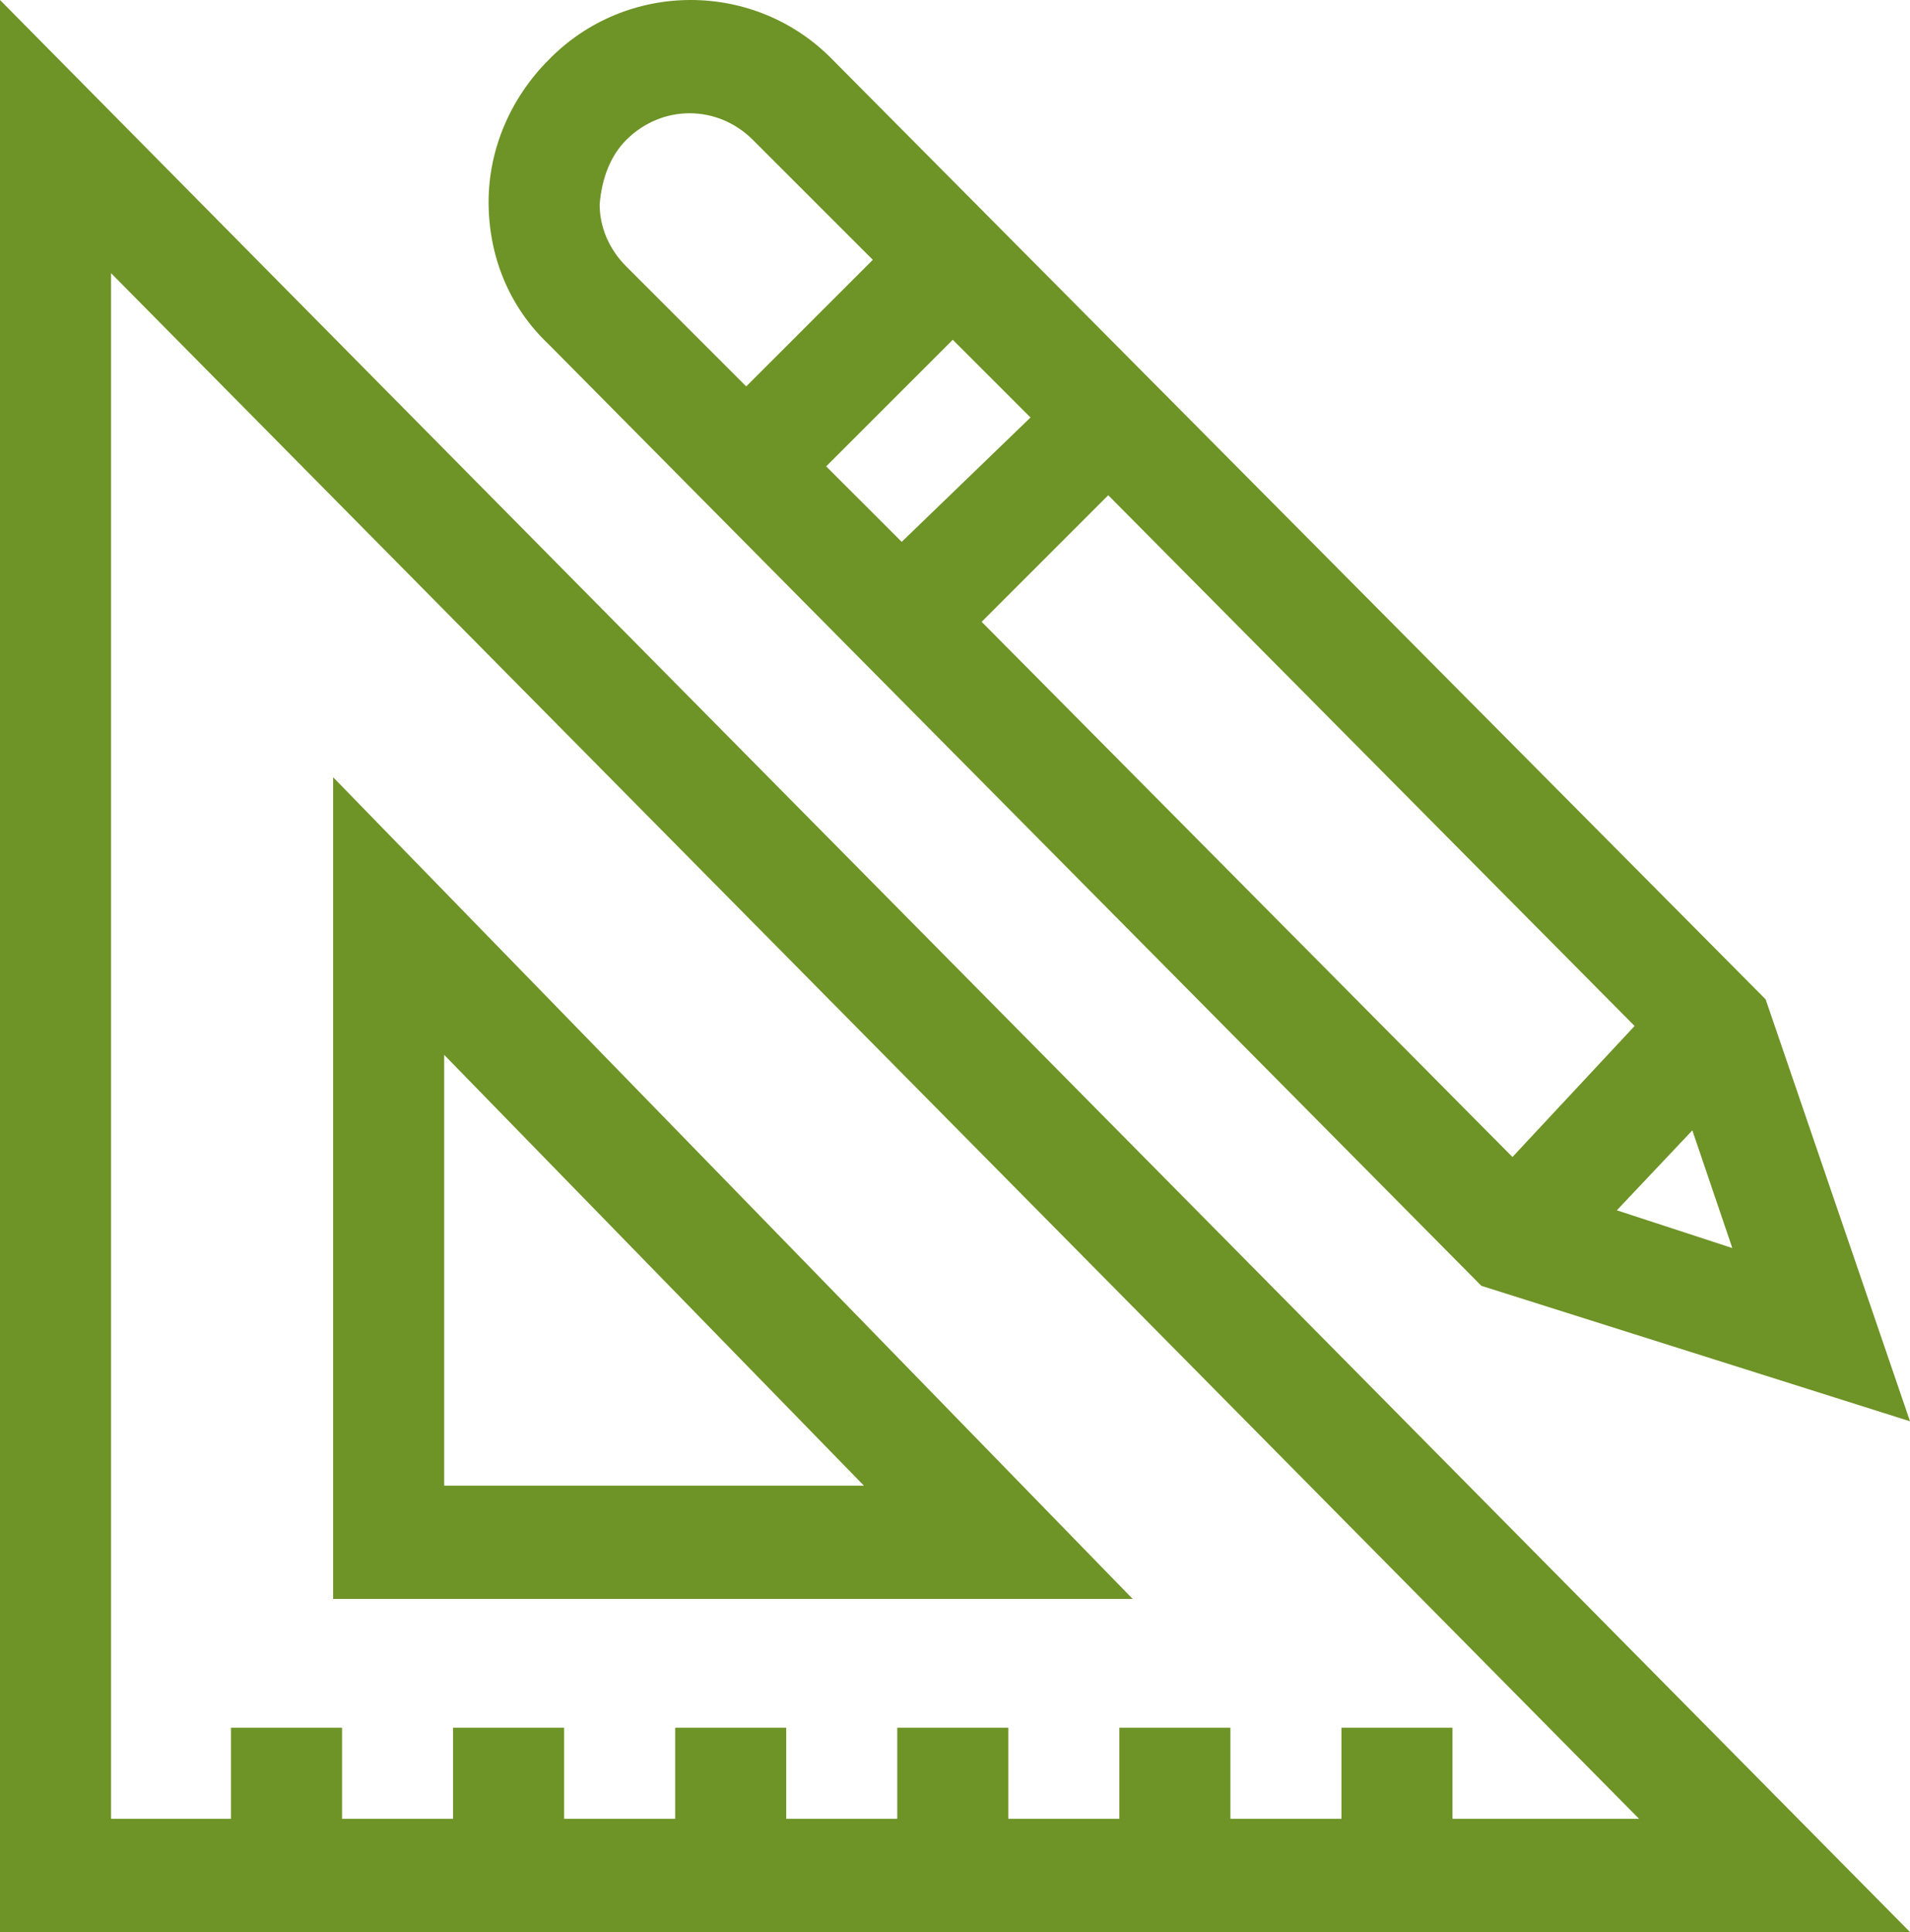
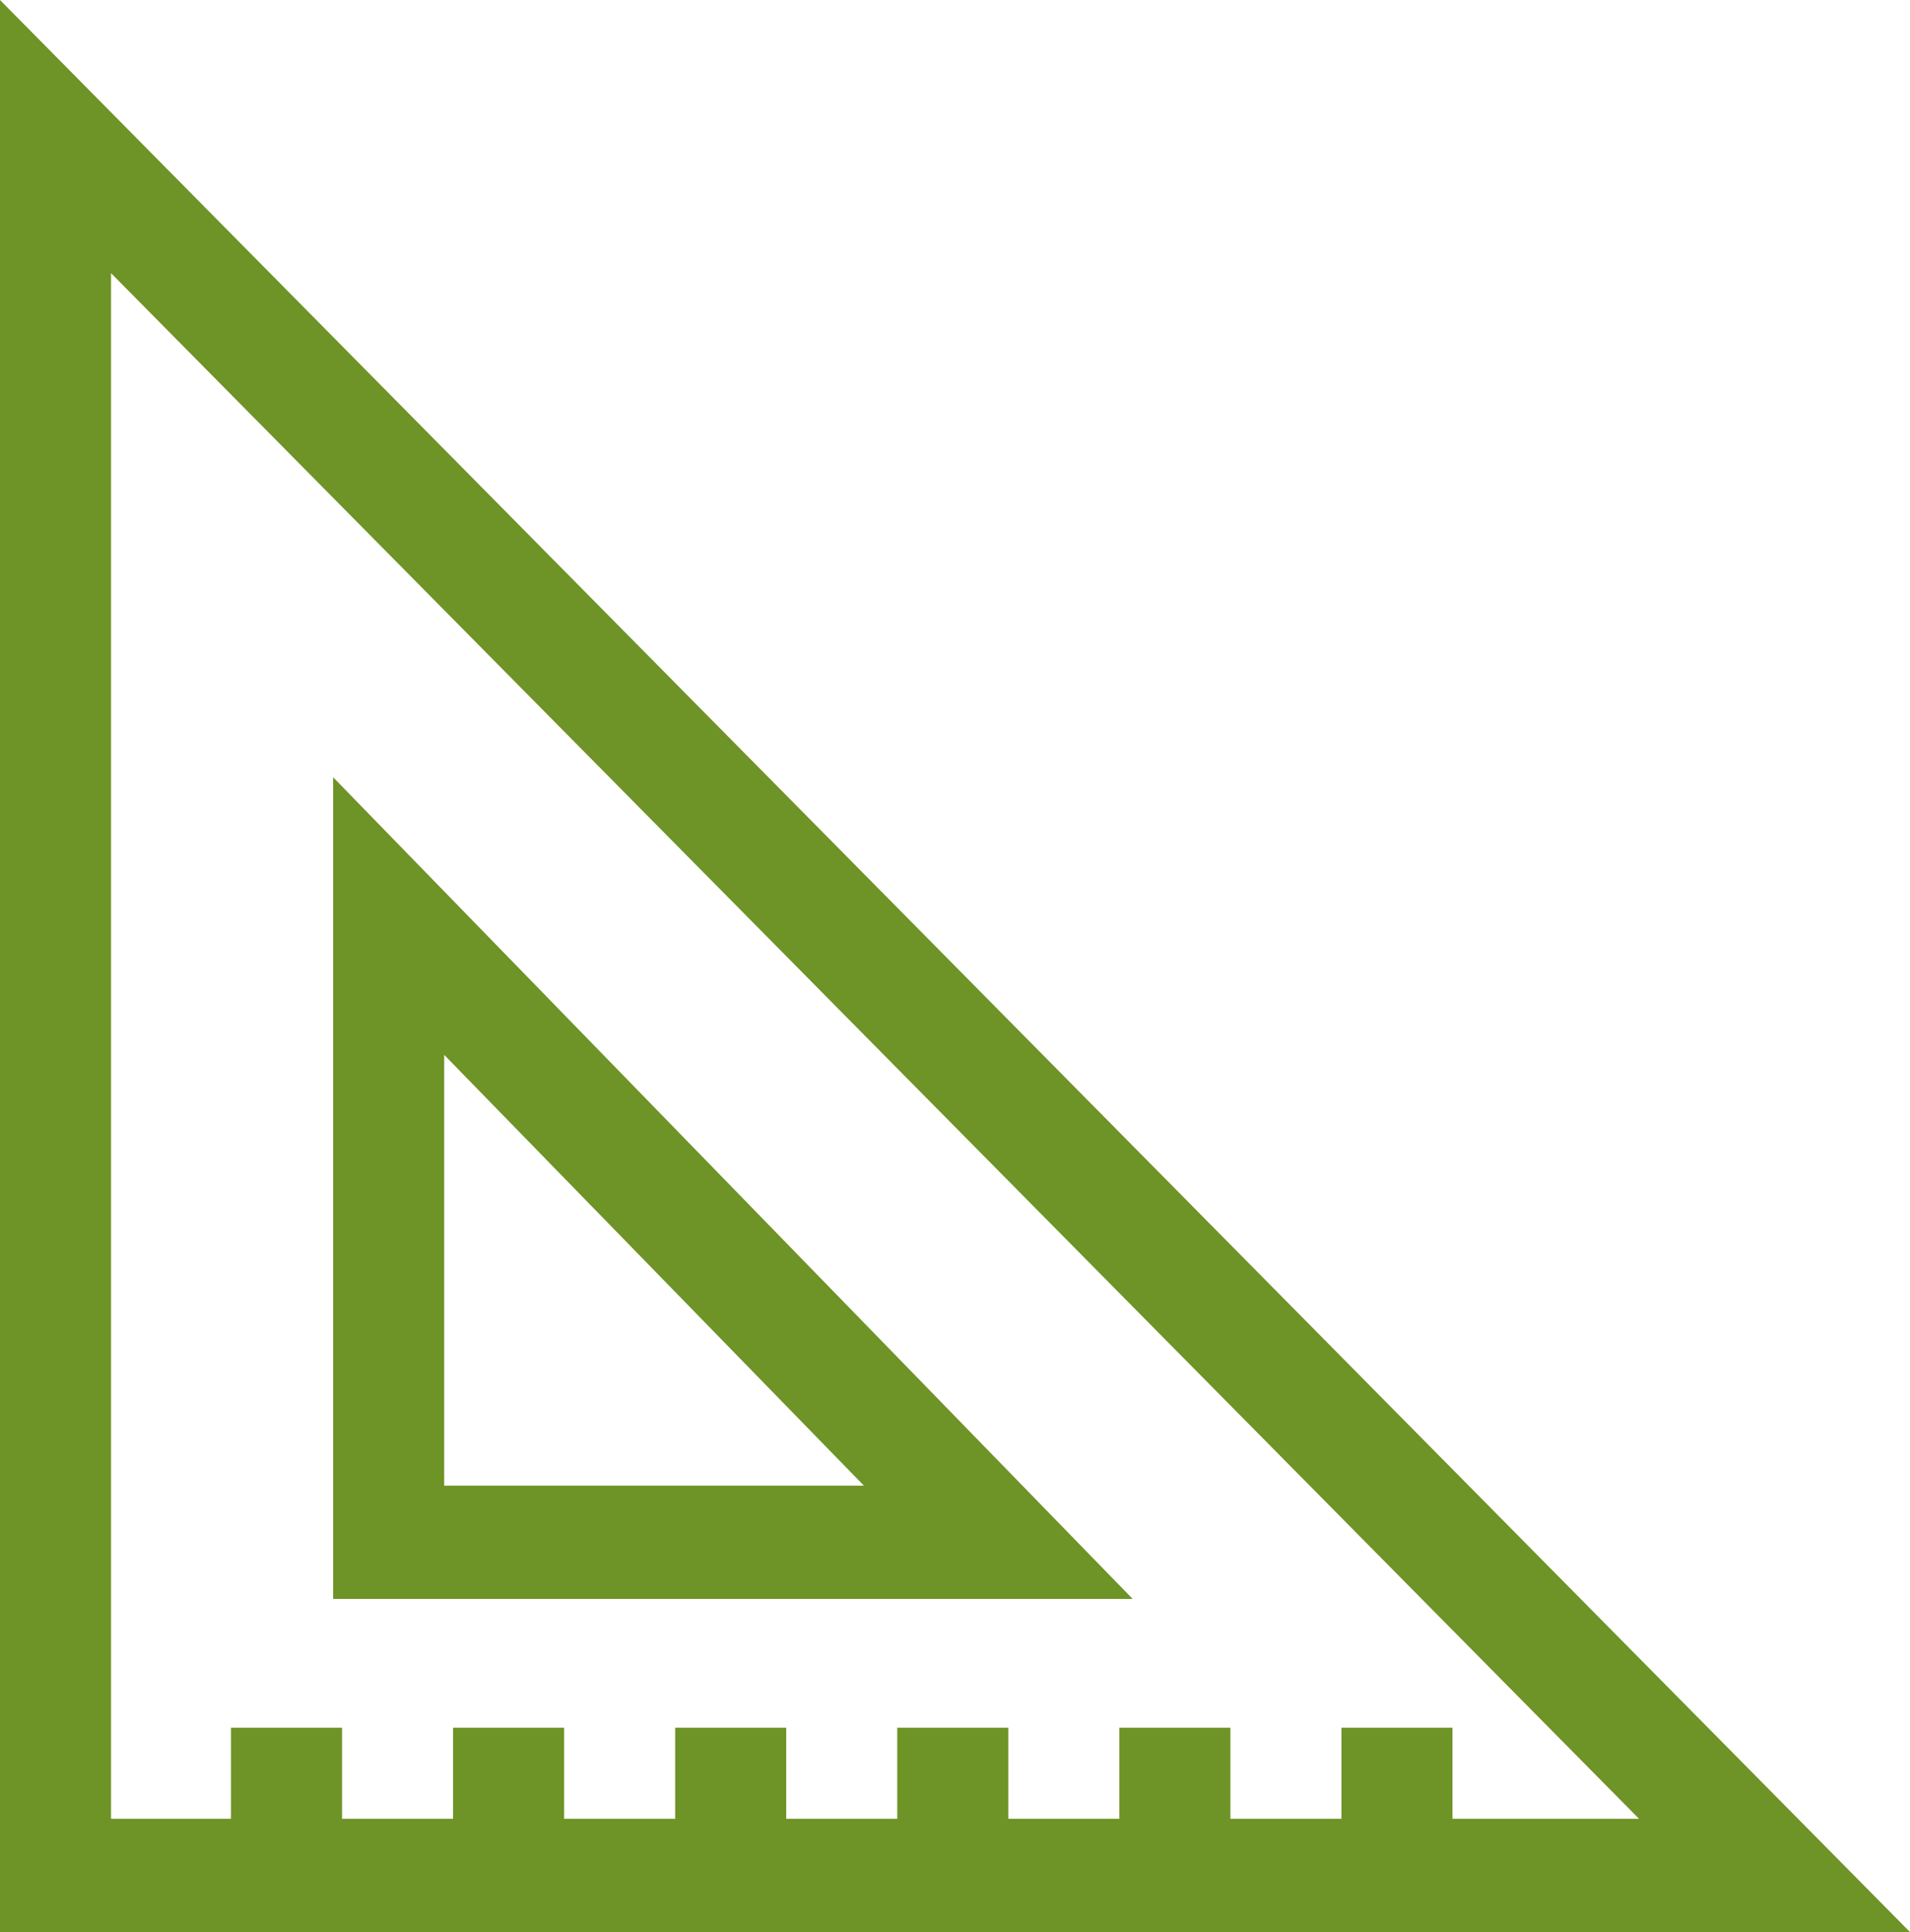
<svg xmlns="http://www.w3.org/2000/svg" version="1.1" id="Warstwa_1" x="0px" y="0px" viewBox="0 0 86 87" style="enable-background:new 0 0 86 87;" xml:space="preserve">
  <style type="text/css">
	.st0{fill:#6E9326;}
</style>
-   <path class="st0" d="M66.7,57.9L86,64l-6.5-19l-42-42.3c-3.5-3.6-9.3-3.6-12.8,0c-1.7,1.7-2.7,4-2.7,6.4c0,2.4,0.9,4.7,2.7,6.4  L66.7,57.9z M68.1,52.1L44.2,28l5.7-5.7l23.7,23.9L68.1,52.1z M40.6,24.4L37.2,21l5.7-5.7l3.5,3.5L40.6,24.4z M72.8,54.5l3.4-3.6  l1.8,5.3L72.8,54.5z M28.2,6.3c1.6-1.6,4.1-1.6,5.7,0l5.4,5.4l-5.7,5.7L28.2,12c-0.8-0.8-1.2-1.8-1.2-2.8C27.1,8,27.5,7,28.2,6.3z" />
  <path class="st0" d="M0,87h86L0,0V87z M5,12.3l68.8,69.6h-8.4v-4.1h-5v4.1h-5v-4.1h-5v4.1h-5v-4.1h-5v4.1h-5v-4.1h-5v4.1h-5v-4.1h-5  v4.1h-5v-4.1h-5v4.1H5V12.3z" />
  <path class="st0" d="M15,35v37h36L15,35z M20,47.5l18.9,19.4H20V47.5z" />
</svg>